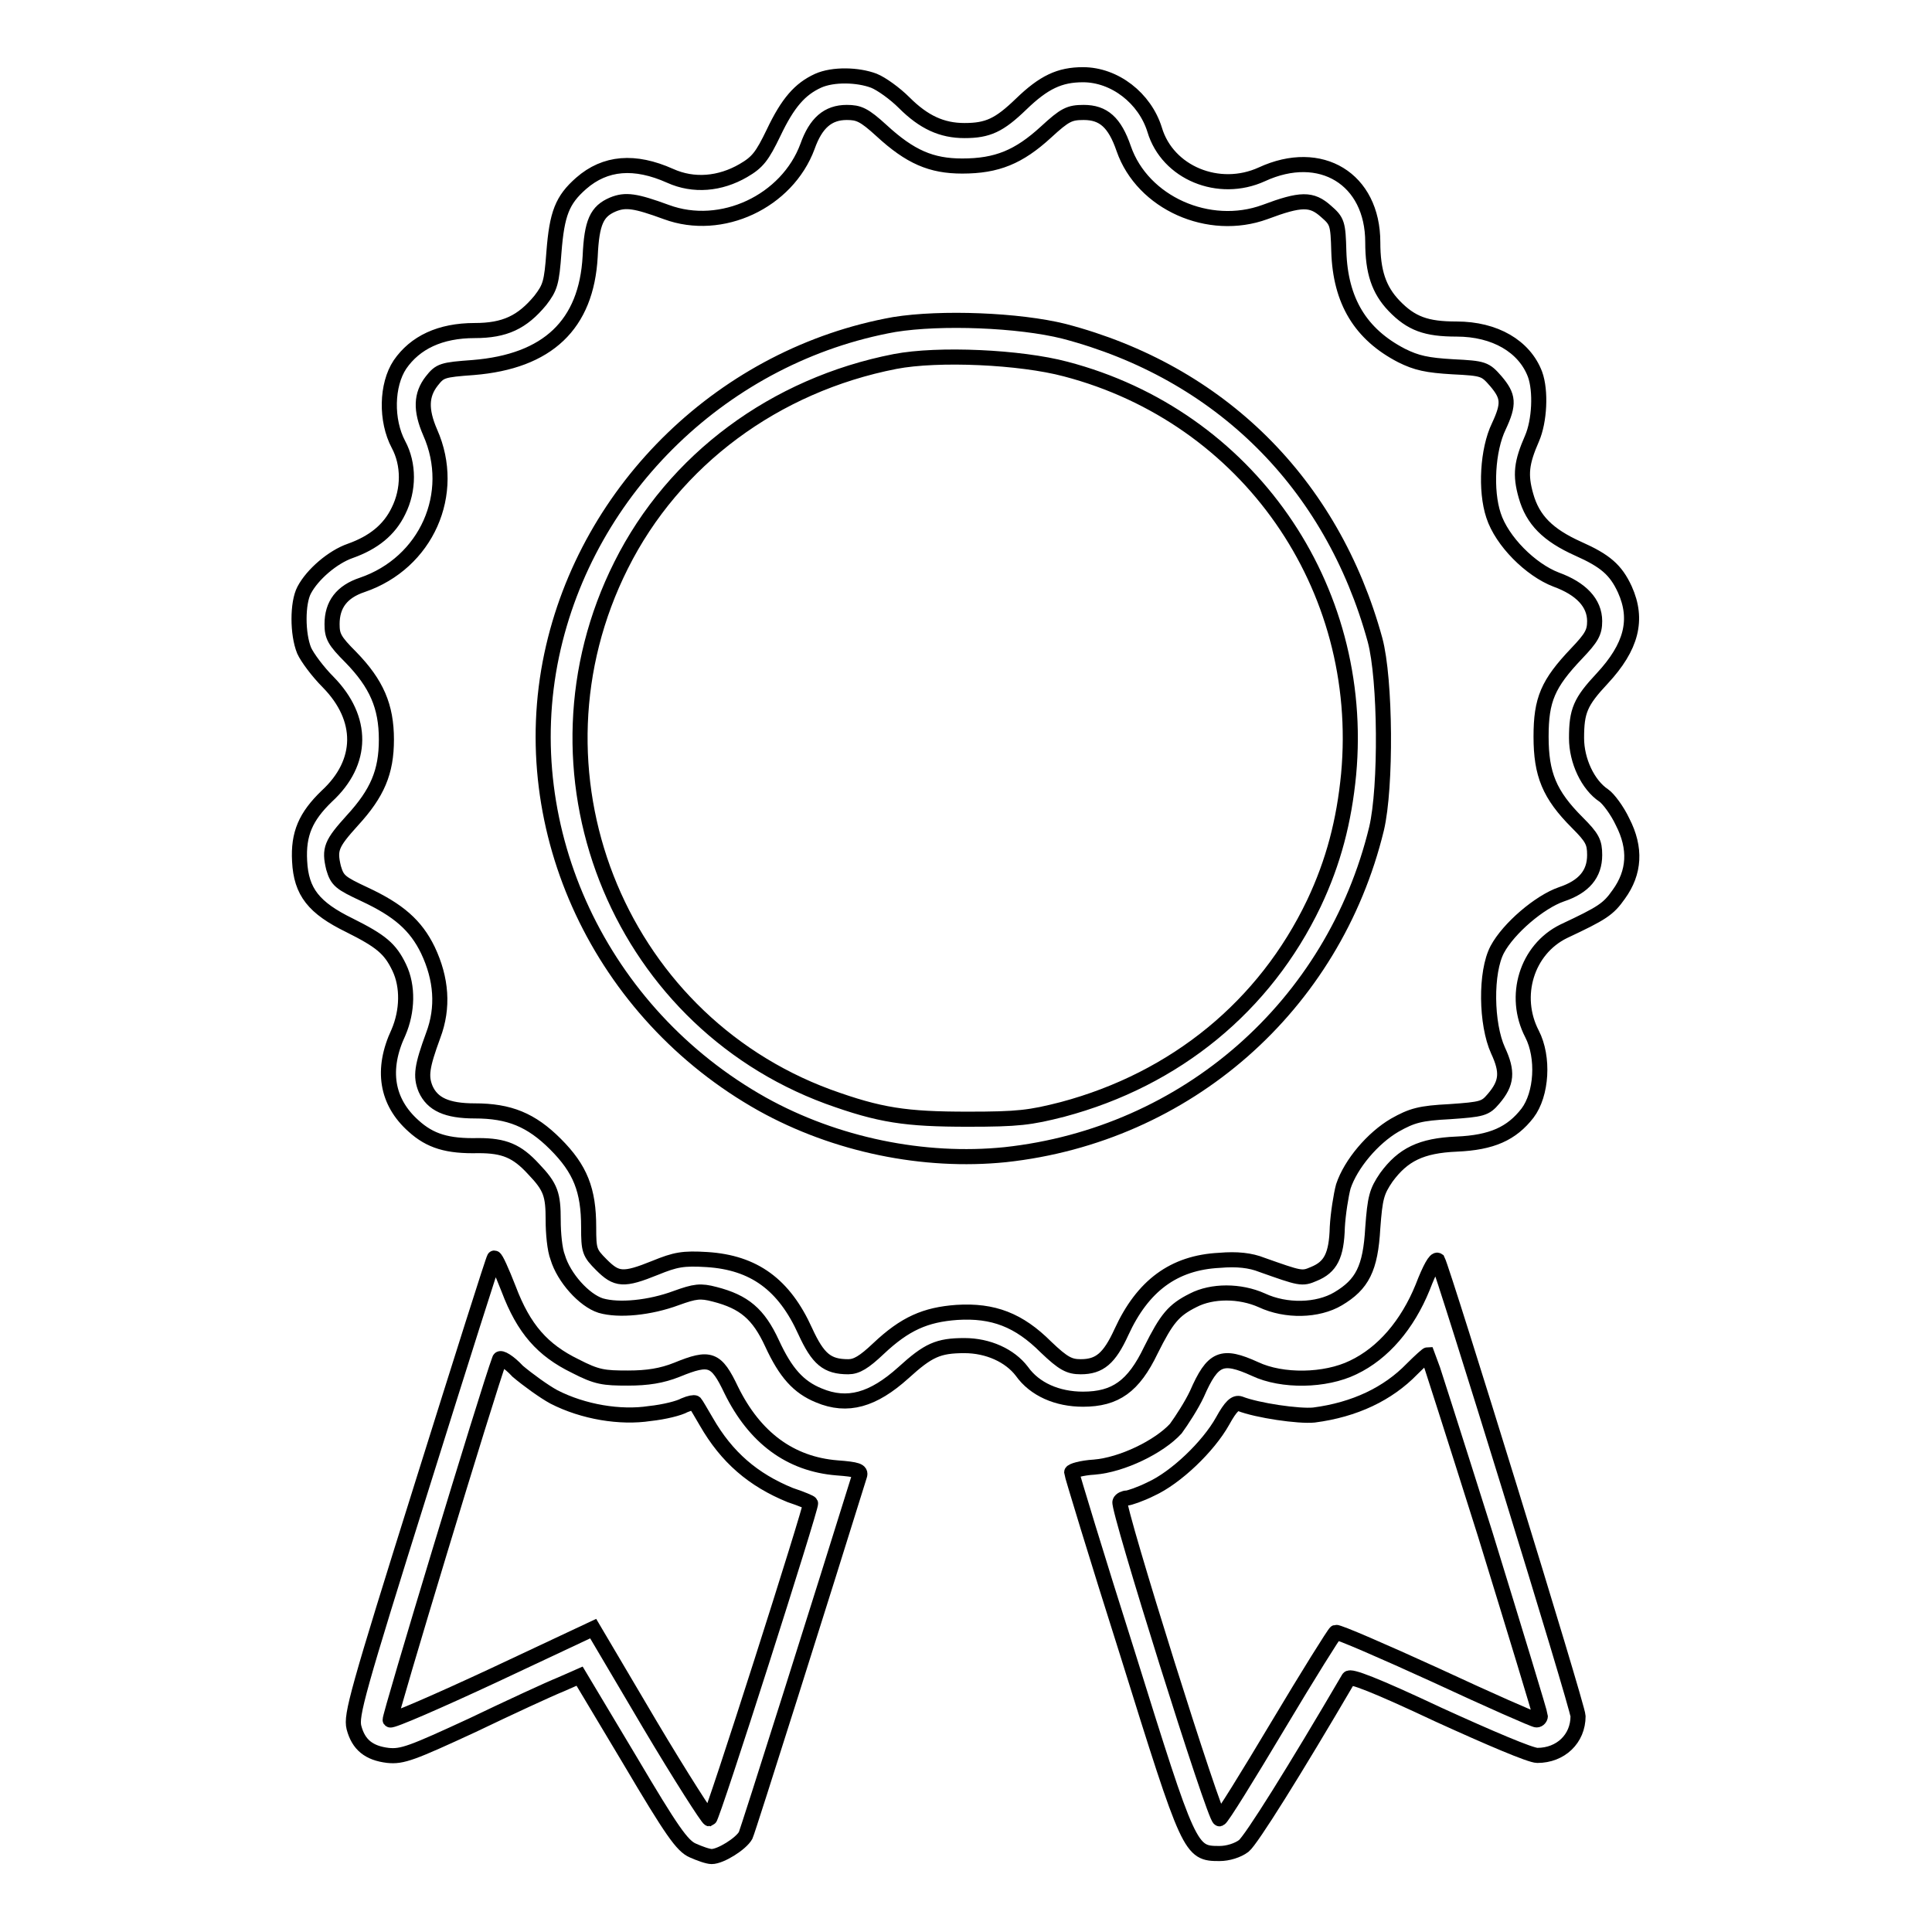
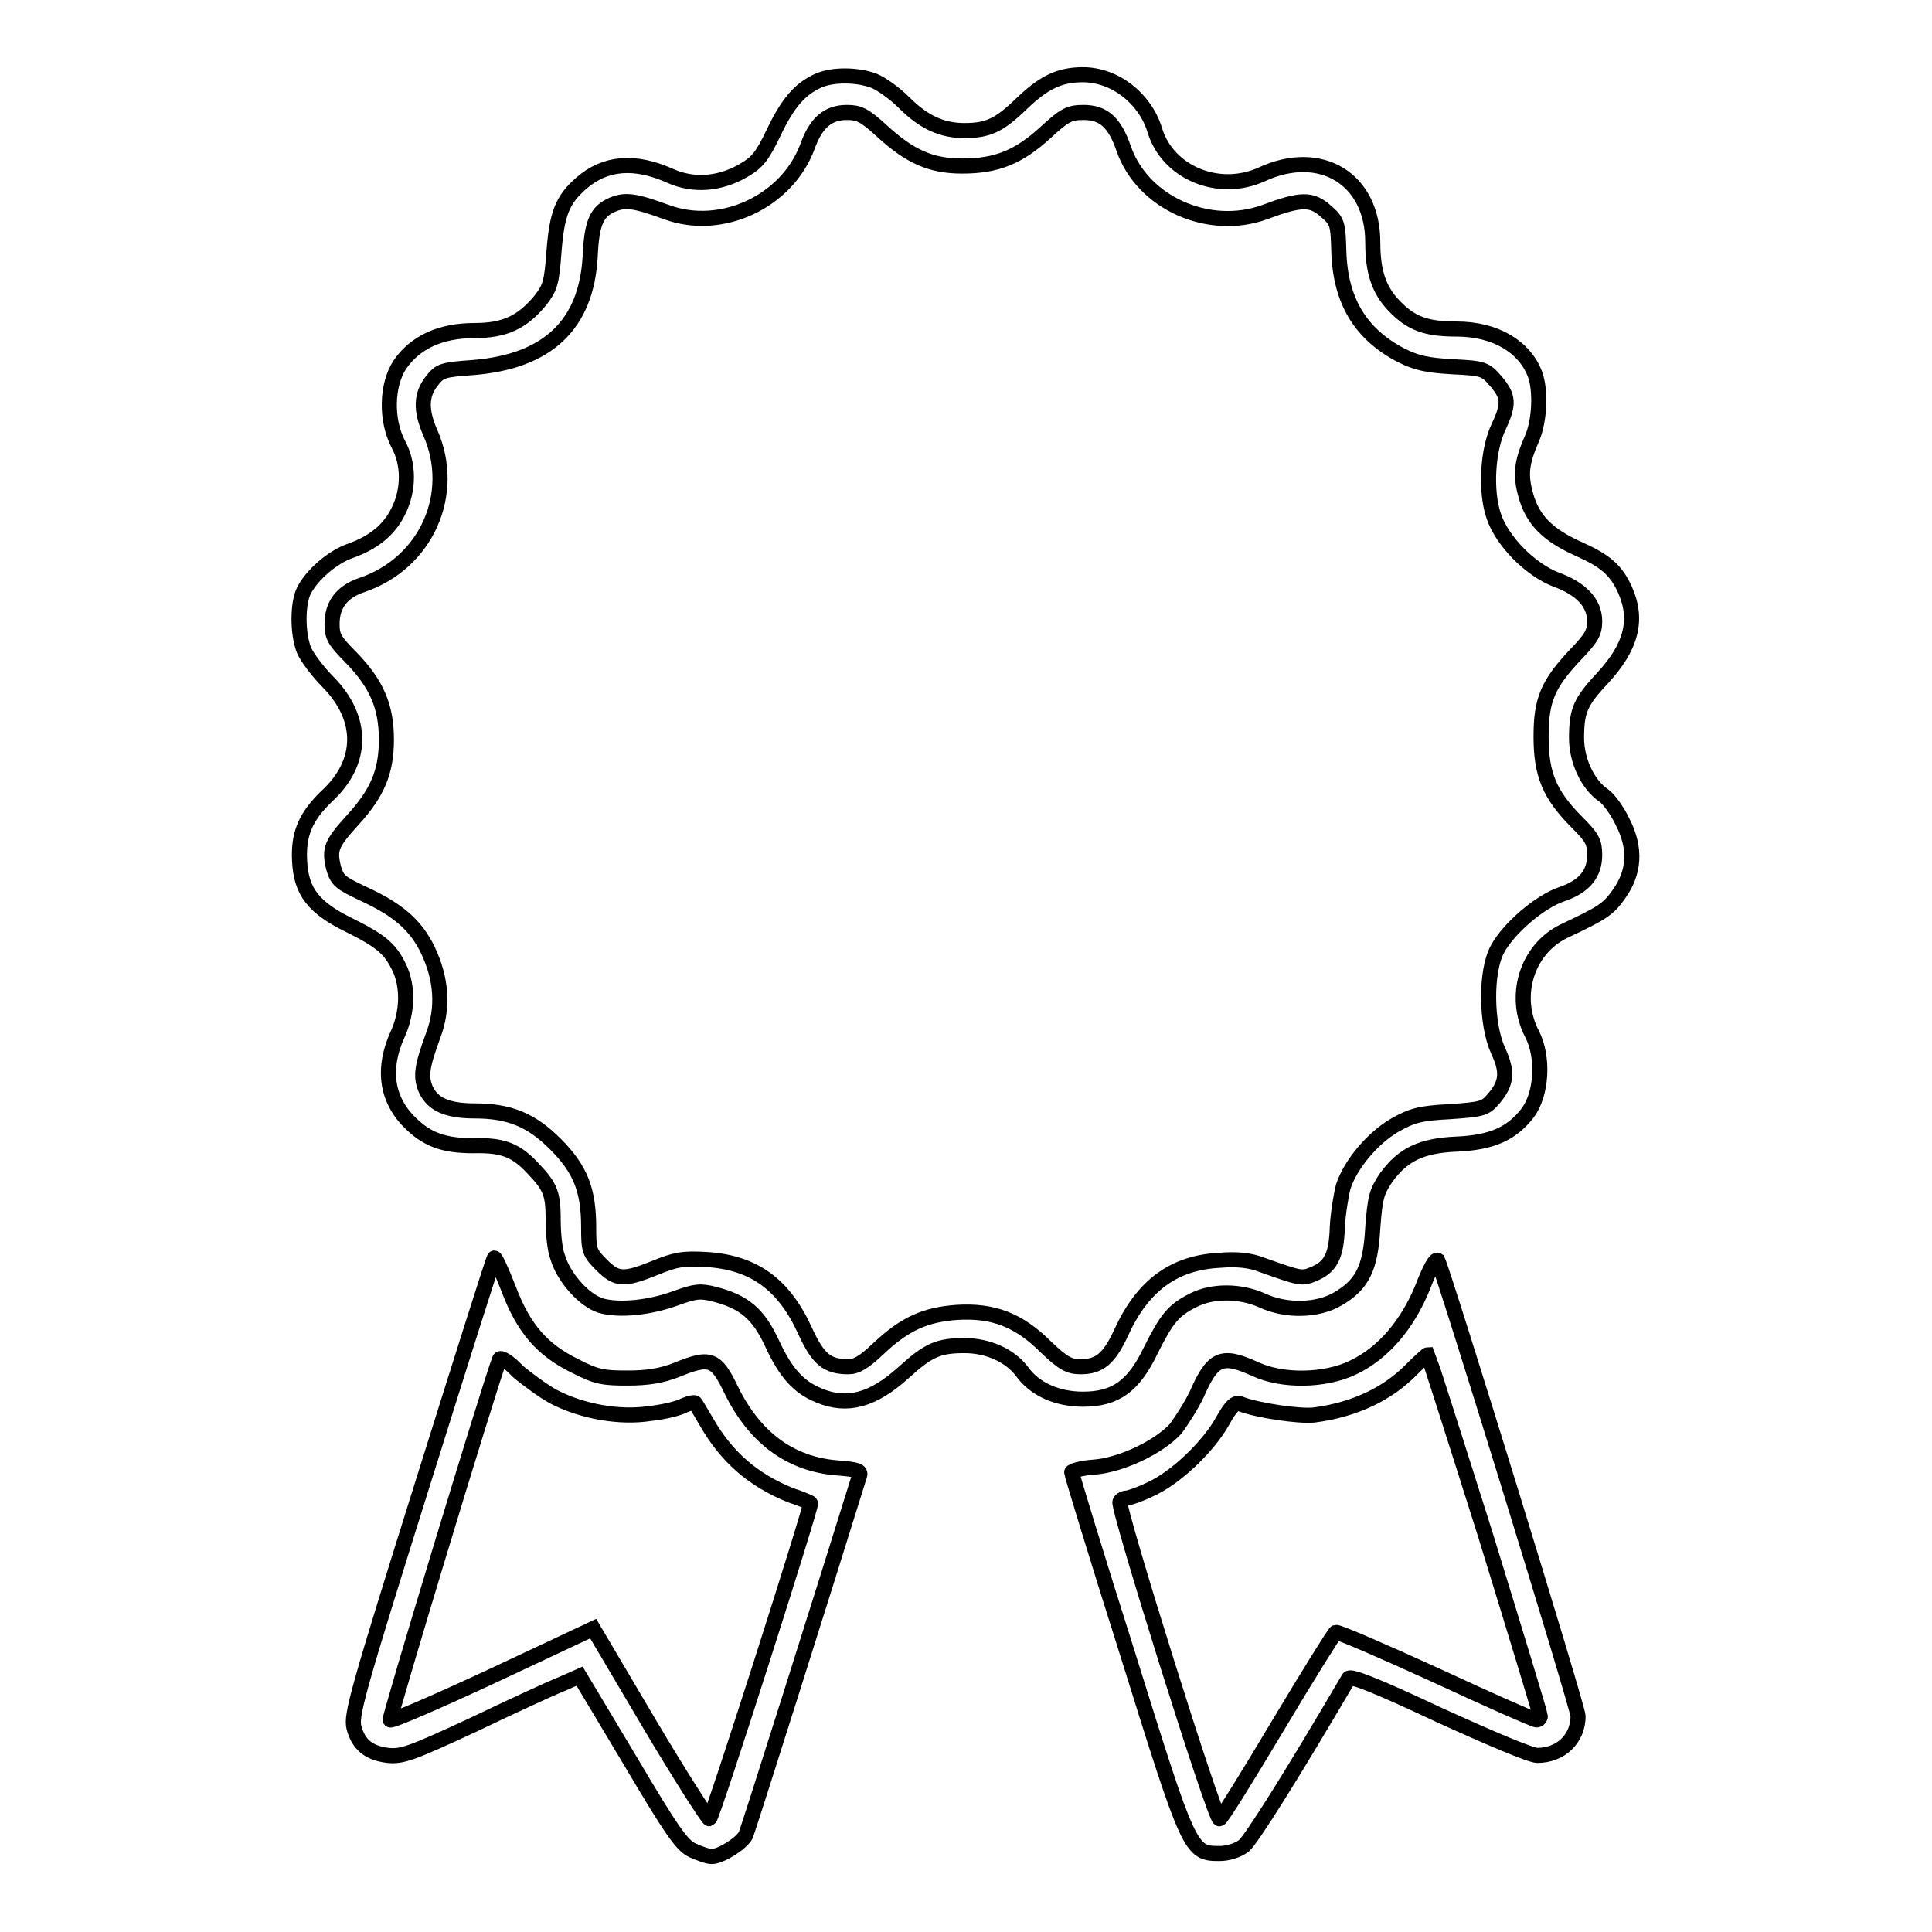
<svg xmlns="http://www.w3.org/2000/svg" version="1.1" x="0px" y="0px" viewBox="0 0 256 256" enable-background="new 0 0 256 256" xml:space="preserve">
  <g>
    <g>
      <g>
        <path stroke-width="2" fill-opacity="0" stroke="#000000" d="M108.4,10.7c-2.4,1.1-4,2.9-5.9,6.9c-1.5,3.1-2.1,3.9-4,5c-3.1,1.8-6.6,2.1-9.7,0.7c-4.7-2.1-8.6-1.8-11.8,1c-2.5,2.2-3.2,4-3.6,9.1c-0.3,4.1-0.5,4.7-1.8,6.4c-2.4,2.9-4.7,4-8.7,4c-4.6,0-7.9,1.6-9.9,4.5c-1.8,2.7-1.9,7.4-0.2,10.6c1.4,2.6,1.4,6,0,8.8c-1.2,2.5-3.3,4.2-6.4,5.3c-2.3,0.8-5,3.1-6.1,5.2c-0.9,1.7-0.9,5.8,0,8c0.4,0.9,1.8,2.8,3.2,4.2c4.7,4.8,4.7,10.6-0.2,15.1c-2.8,2.7-3.8,5-3.6,8.6c0.2,4.1,1.9,6.2,6.6,8.5c4.2,2.1,5.4,3.1,6.6,5.6c1.2,2.5,1.1,5.8-0.1,8.6c-2.3,4.9-1.6,9.2,2,12.4c2.2,2,4.5,2.7,8.6,2.6c3.4,0,5.1,0.7,7.3,3.1c2.3,2.4,2.6,3.4,2.6,6.8c0,1.7,0.2,3.9,0.6,4.9c0.8,2.7,3.5,5.7,5.7,6.4c2.4,0.7,6.5,0.3,10-1c2.5-0.9,3.2-1,5.1-0.5c3.9,1,5.8,2.6,7.6,6.5c1.8,3.9,3.5,5.8,6.2,6.9c3.8,1.6,7.2,0.6,11.2-3c3.3-3,4.6-3.6,8.1-3.6c3.1,0,6,1.3,7.6,3.4c1.7,2.4,4.7,3.7,8.1,3.7c4.3,0,6.7-1.7,9-6.5c2.1-4.2,3-5.3,5.6-6.6c2.5-1.3,6.2-1.3,9.1,0c3.2,1.5,7.4,1.4,10.1-0.2c3.2-1.9,4.3-4,4.6-9.4c0.3-4,0.5-4.8,1.8-6.7c2.2-3,4.6-4.2,9.3-4.4c4.7-0.2,7.3-1.4,9.4-4.1c1.9-2.5,2.2-7.4,0.6-10.5c-2.6-5-0.7-11.2,4.2-13.6c5.1-2.4,5.9-2.9,7.3-4.9c2.1-2.9,2.3-6.1,0.5-9.6c-0.7-1.5-1.9-3.1-2.5-3.5c-2.1-1.4-3.6-4.6-3.6-7.6c0-3.6,0.5-4.8,3.4-7.9c3.9-4.2,4.8-7.8,3-11.8c-1.2-2.6-2.6-3.8-6.2-5.4c-4-1.8-6-3.8-6.9-7c-0.8-2.8-0.6-4.4,0.8-7.6c1-2.3,1.2-6.3,0.4-8.5c-1.4-3.7-5.3-6-10.4-6c-4,0-6-0.7-8.3-3.1c-2-2.1-2.8-4.5-2.8-8.4c0-8.4-6.9-12.6-14.7-9c-5.7,2.6-12.5-0.2-14.2-5.9c-1.3-4.2-5.3-7.3-9.5-7.3c-3.1,0-5.2,1-8.2,3.9c-2.9,2.8-4.4,3.5-7.5,3.5c-3,0-5.4-1.1-8-3.7c-1.2-1.2-3-2.5-4-2.9C113.7,9.9,110.4,9.8,108.4,10.7z M116.8,17.3c3.8,3.5,6.6,4.7,10.7,4.7c4.6,0,7.5-1.2,11.1-4.5c2.5-2.3,3.1-2.6,5-2.6c2.6,0,4.1,1.3,5.3,4.8c2.5,7.2,11.3,11.1,18.7,8.4c4.8-1.8,6.2-1.8,8.1-0.1c1.5,1.3,1.6,1.6,1.7,5.3c0.2,6.6,2.9,11,8.3,13.8c2,1,3.4,1.3,6.8,1.5c4.1,0.2,4.3,0.3,5.7,1.9c1.7,2,1.8,3,0.4,6c-1.5,3.1-1.8,8.5-0.7,11.8c1.1,3.4,4.9,7.2,8.3,8.5c3.3,1.2,5.1,3.1,5.1,5.5c0,1.5-0.4,2.2-2.4,4.3c-3.8,4-4.7,6.1-4.7,11c0,5,1.1,7.7,4.8,11.4c2,2,2.3,2.6,2.3,4.3c0,2.5-1.4,4.2-4.4,5.2c-2.9,1-7,4.5-8.5,7.3c-1.6,3-1.5,9.9,0.1,13.4c1.3,2.8,1.2,4.3-0.6,6.4c-1.1,1.3-1.5,1.4-5.8,1.7c-3.9,0.2-5,0.5-7.3,1.8c-2.9,1.7-5.8,5.1-6.8,8.1c-0.3,1.1-0.7,3.6-0.8,5.4c-0.1,3.8-0.9,5.3-3.1,6.2c-1.6,0.7-1.8,0.6-6.9-1.2c-1.5-0.6-3.3-0.8-5.6-0.6c-6.1,0.3-10.2,3.4-13,9.5c-1.6,3.5-2.9,4.6-5.4,4.6c-1.5,0-2.3-0.4-4.6-2.6c-3.6-3.6-7-4.9-11.8-4.6c-4.2,0.3-6.9,1.5-10.4,4.8c-1.9,1.8-2.9,2.4-4,2.4c-2.8,0-4-1-5.7-4.7c-2.8-6.2-6.8-9.1-13-9.5c-3.2-0.2-4.2,0-6.9,1.1c-4.2,1.7-5.1,1.6-7.1-0.4c-1.6-1.6-1.7-1.9-1.7-5c0-4.9-1.1-7.7-4.4-11c-3.2-3.2-6.1-4.4-10.7-4.4c-3.7,0-5.6-0.9-6.5-2.9c-0.7-1.7-0.5-3,1-7.1c1.4-3.7,1.1-7.5-0.7-11.3c-1.6-3.3-3.9-5.3-8.4-7.4c-3.2-1.5-3.6-1.8-4.1-3.5c-0.6-2.5-0.3-3.2,2.5-6.3c3.3-3.6,4.5-6.4,4.5-10.7c0-4.4-1.3-7.4-4.7-10.9c-2.2-2.2-2.5-2.8-2.5-4.4c0-2.6,1.3-4.3,4-5.2c8.5-2.9,12.6-12.1,9-20.2c-1.3-3-1.2-5,0.2-6.8c1.1-1.4,1.4-1.5,5.5-1.8C72.6,47.9,77.7,43,78.2,34c0.2-4.6,0.9-6,3-6.9c1.7-0.7,3-0.5,7.1,1c7.3,2.7,16-1.4,18.7-8.7c1.1-3.1,2.7-4.5,5.2-4.5C113.8,14.9,114.5,15.2,116.8,17.3z" />
-         <path stroke-width="2" fill-opacity="0" stroke="#000000" d="M118.5,43c-22.4,4-40.7,21.6-45.4,43.8c-4.9,23.2,6.5,47.5,27.9,59.5c9.7,5.4,21.4,7.8,32.2,6.7c24-2.6,43.5-19.7,49.2-43.2c1.3-5.5,1.2-19.8-0.2-25c-5.7-20.8-20.6-35.5-41.2-40.9C135,42.4,124.7,42,118.5,43z M141.2,48.9c24.1,6.3,39.8,28.8,37.5,53.7c-0.6,6.2-2,11.6-4.6,17.1c-6.5,13.6-18.3,23.3-33.3,27.3c-4.3,1.1-5.9,1.3-12.5,1.3c-8.3,0-11.7-0.5-18.6-3C81.6,134.9,68.7,102,82.3,74.9c7-14,20.4-23.9,36.3-27C124.3,46.8,135.2,47.3,141.2,48.9z" />
-         <path stroke-width="2" fill-opacity="0" stroke="#000000" d="M55.9,196.9c-8.6,27.4-9.4,30.4-9,32c0.6,2.3,2,3.4,4.5,3.7c1.9,0.2,3.2-0.3,11.2-4c5-2.4,10.2-4.8,11.7-5.4l2.5-1.1l6.7,11.2c5.5,9.3,6.9,11.3,8.3,11.9c0.9,0.4,2,0.8,2.5,0.8c1.2,0,3.9-1.7,4.5-2.8c0.3-0.6,10.5-32.9,15.1-47.7c0.2-0.6-0.3-0.8-3-1c-6.2-0.5-10.9-4-14-10.3c-2-4.2-2.8-4.5-7.2-2.7c-2,0.8-3.9,1.1-6.5,1.1c-3.2,0-4.1-0.1-7-1.6c-4.3-2.1-6.8-4.9-8.8-10.2c-0.9-2.3-1.7-4.1-1.9-4.1C65.4,166.7,61.1,180.3,55.9,196.9z M73.4,185.1c3.9,2,8.8,2.8,12.7,2.2c1.9-0.2,3.9-0.7,4.6-1.1c0.7-0.3,1.3-0.4,1.4-0.3c0.1,0.1,0.8,1.3,1.5,2.5c2.7,4.7,6.2,7.7,11.1,9.7c1.5,0.5,2.7,1,2.7,1.1c0.2,0.3-13,41.7-13.4,41.8c-0.2,0-3.8-5.6-7.9-12.5l-7.5-12.7L65.4,222c-7.3,3.4-13.5,6.1-13.7,5.9c-0.2-0.2,12.9-43.5,14.5-47.8c0.1-0.3,1.2,0.3,2.4,1.6C69.9,182.8,72.1,184.4,73.4,185.1z" />
+         <path stroke-width="2" fill-opacity="0" stroke="#000000" d="M55.9,196.9c-8.6,27.4-9.4,30.4-9,32c0.6,2.3,2,3.4,4.5,3.7c1.9,0.2,3.2-0.3,11.2-4c5-2.4,10.2-4.8,11.7-5.4l2.5-1.1l6.7,11.2c5.5,9.3,6.9,11.3,8.3,11.9c0.9,0.4,2,0.8,2.5,0.8c1.2,0,3.9-1.7,4.5-2.8c0.3-0.6,10.5-32.9,15.1-47.7c0.2-0.6-0.3-0.8-3-1c-6.2-0.5-10.9-4-14-10.3c-2-4.2-2.8-4.5-7.2-2.7c-2,0.8-3.9,1.1-6.5,1.1c-3.2,0-4.1-0.1-7-1.6c-4.3-2.1-6.8-4.9-8.8-10.2c-0.9-2.3-1.7-4.1-1.9-4.1C65.4,166.7,61.1,180.3,55.9,196.9z M73.4,185.1c3.9,2,8.8,2.8,12.7,2.2c1.9-0.2,3.9-0.7,4.6-1.1c0.7-0.3,1.3-0.4,1.4-0.3c0.1,0.1,0.8,1.3,1.5,2.5c2.7,4.7,6.2,7.7,11.1,9.7c1.5,0.5,2.7,1,2.7,1.1c0.2,0.3-13,41.7-13.4,41.8c-0.2,0-3.8-5.6-7.9-12.5l-7.5-12.7L65.4,222c-7.3,3.4-13.5,6.1-13.7,5.9c-0.2-0.2,12.9-43.5,14.5-47.8c0.1-0.3,1.2,0.3,2.4,1.6C69.9,182.8,72.1,184.4,73.4,185.1" />
        <path stroke-width="2" fill-opacity="0" stroke="#000000" d="M188.5,170.6c-2,4.9-5.2,8.7-9.2,10.6c-3.7,1.8-9.4,1.9-13,0.2c-4.4-2-5.6-1.5-7.7,3.3c-0.7,1.5-2,3.5-2.8,4.6c-2.2,2.4-7.1,4.8-10.8,5.1c-1.7,0.1-3,0.5-3,0.7s3.3,11.1,7.4,24c8.2,26.3,8.3,26.5,12.2,26.5c1.1,0,2.4-0.4,3.2-1c1-0.8,6.7-9.9,13.9-22.2c0.2-0.4,3.4,0.8,11.9,4.8c6.8,3.1,12.2,5.4,13.1,5.4c3.1,0,5.4-2.2,5.4-5.2c0-1.2-17.8-58.8-18.6-60.4C190.2,166.8,189.5,168,188.5,170.6z M196.8,203.3c4,13,7.3,23.8,7.3,24.1c0,0.2-0.2,0.5-0.5,0.5c-0.3,0-6.2-2.6-13.3-5.9c-7-3.2-13-5.8-13.3-5.7c-0.2,0.1-3.7,5.7-7.7,12.4c-4,6.7-7.4,12.2-7.7,12.3c-0.6,0.2-13.6-41.3-13.2-42c0.1-0.3,0.6-0.5,0.9-0.5c0.3,0,1.8-0.5,3.2-1.2c3.3-1.5,7.6-5.6,9.5-9c1.1-2,1.7-2.5,2.3-2.3c2.3,0.9,7.8,1.7,9.8,1.5c5.4-0.7,9.8-2.8,13-6.1c1.1-1.1,2-1.9,2.1-1.9C189.3,179.7,192.7,190.3,196.8,203.3z" />
      </g>
    </g>
  </g>
</svg>